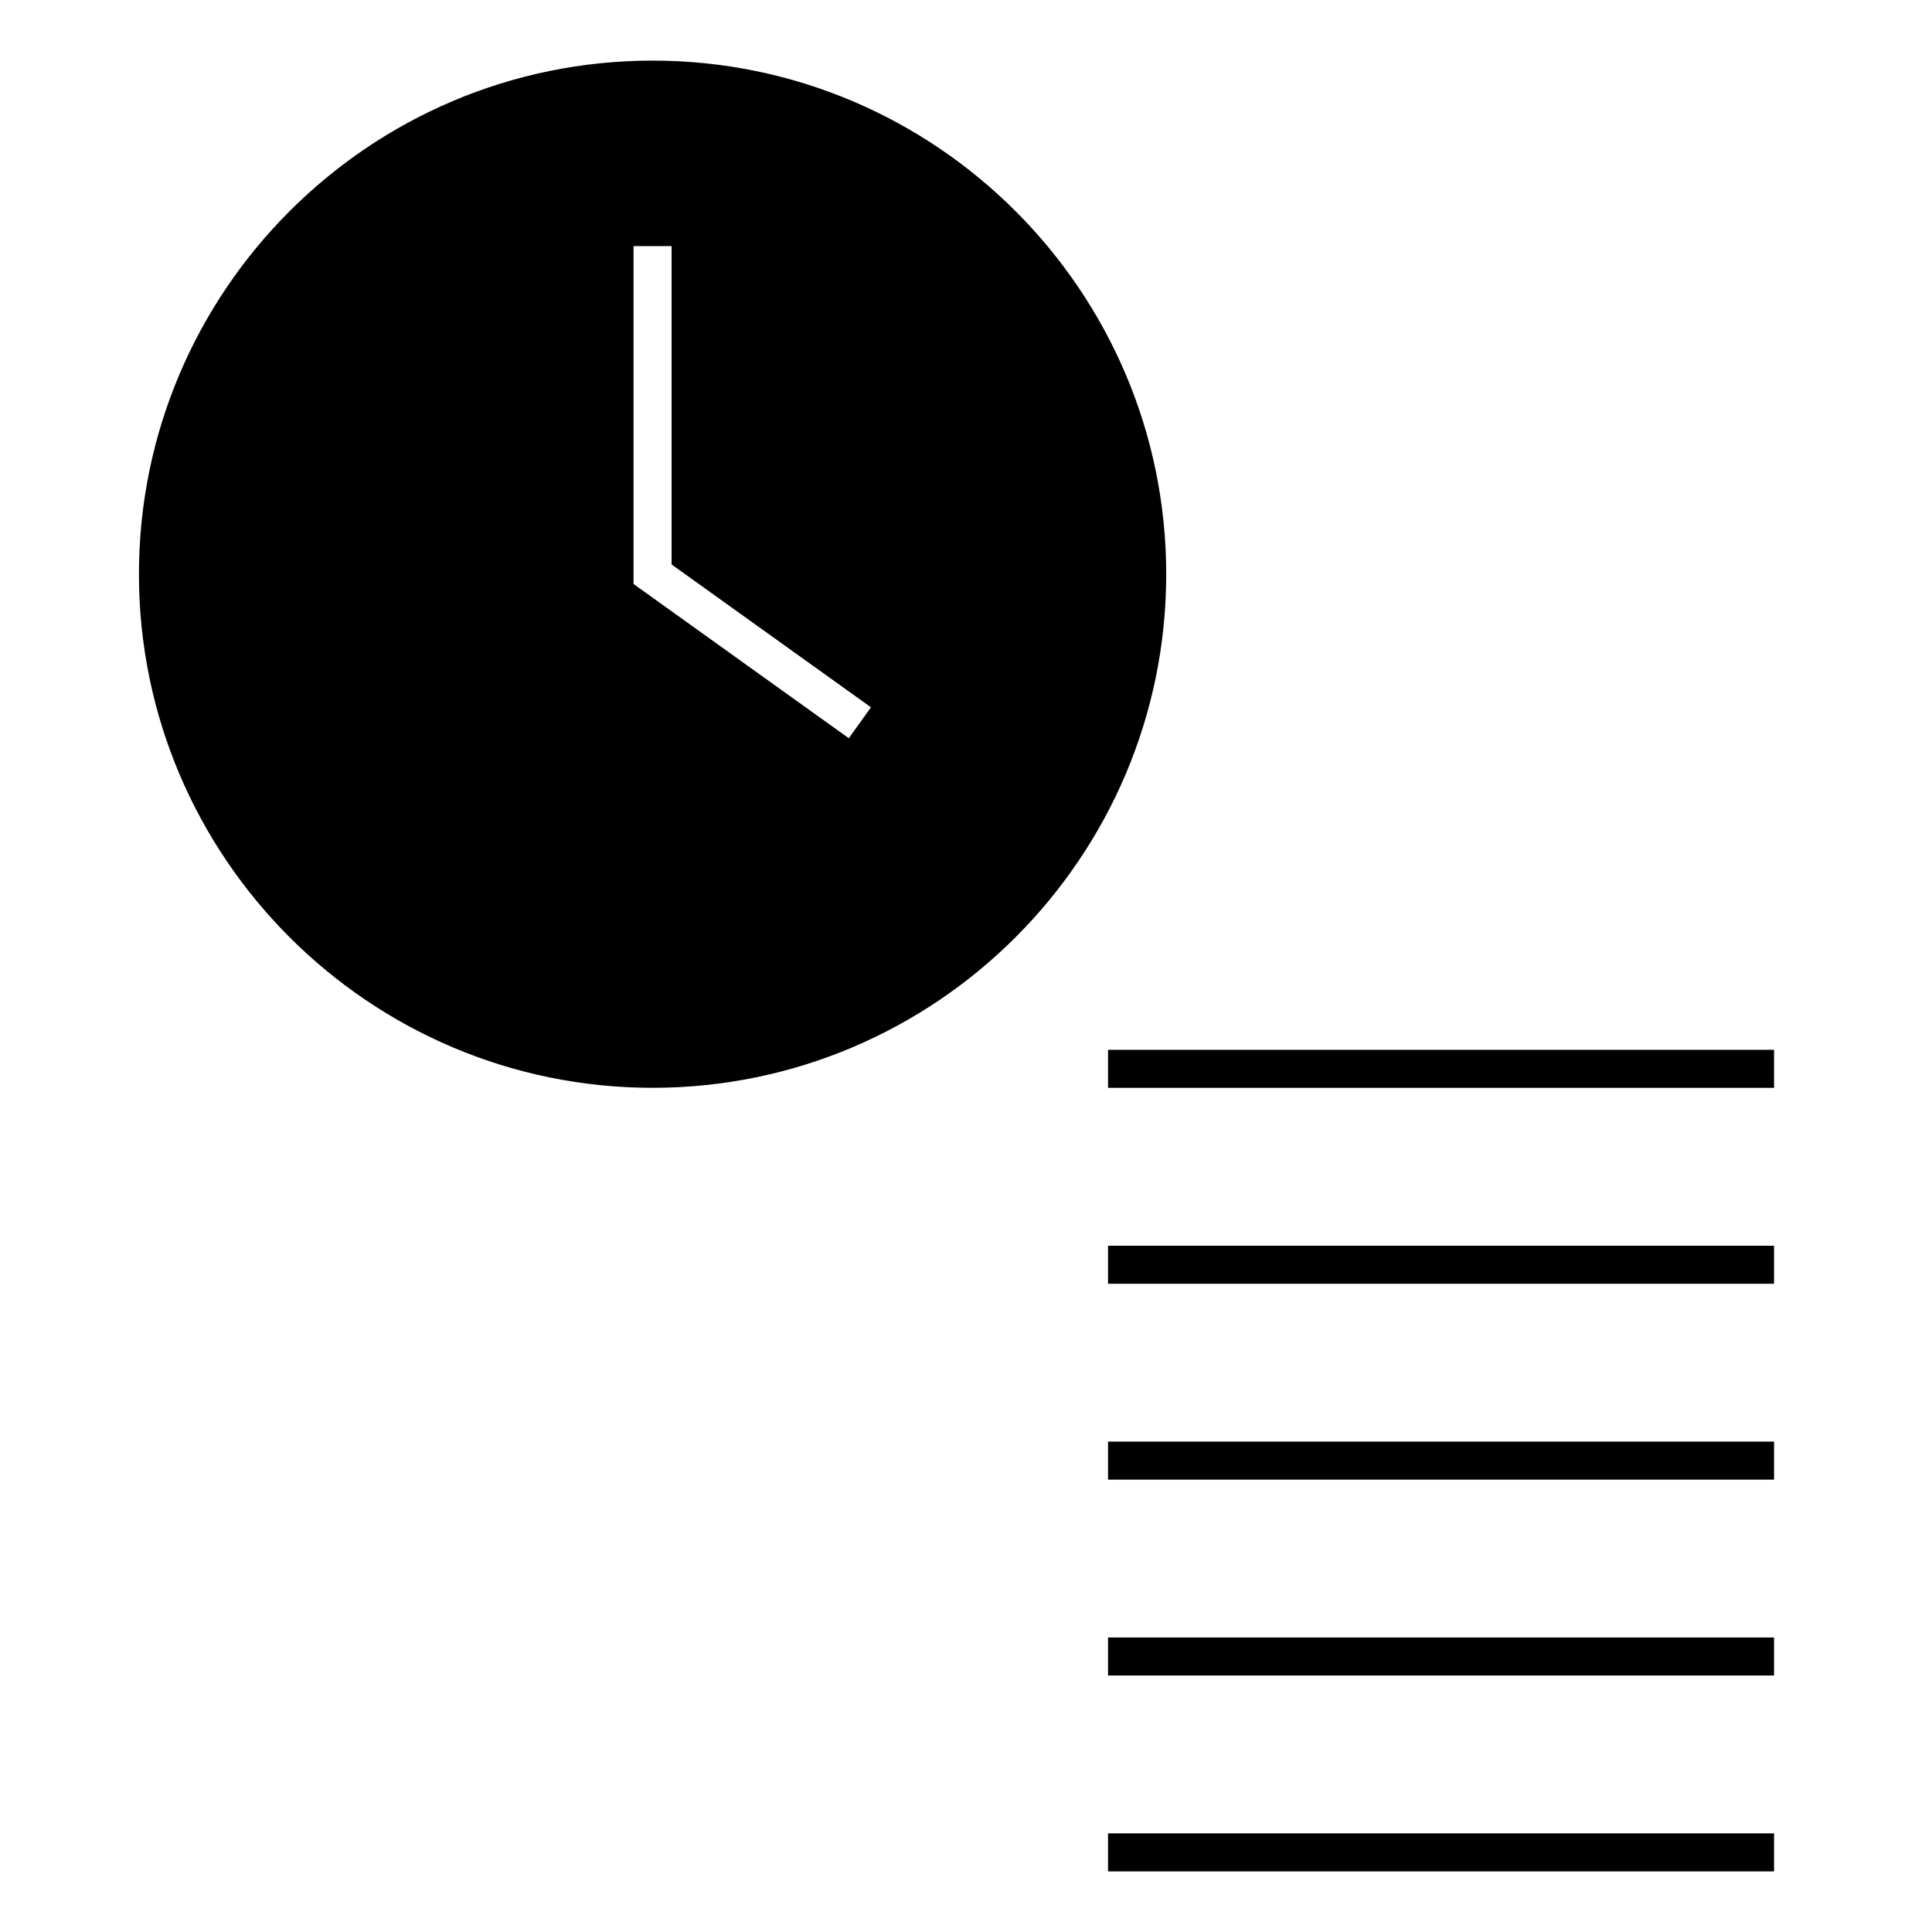
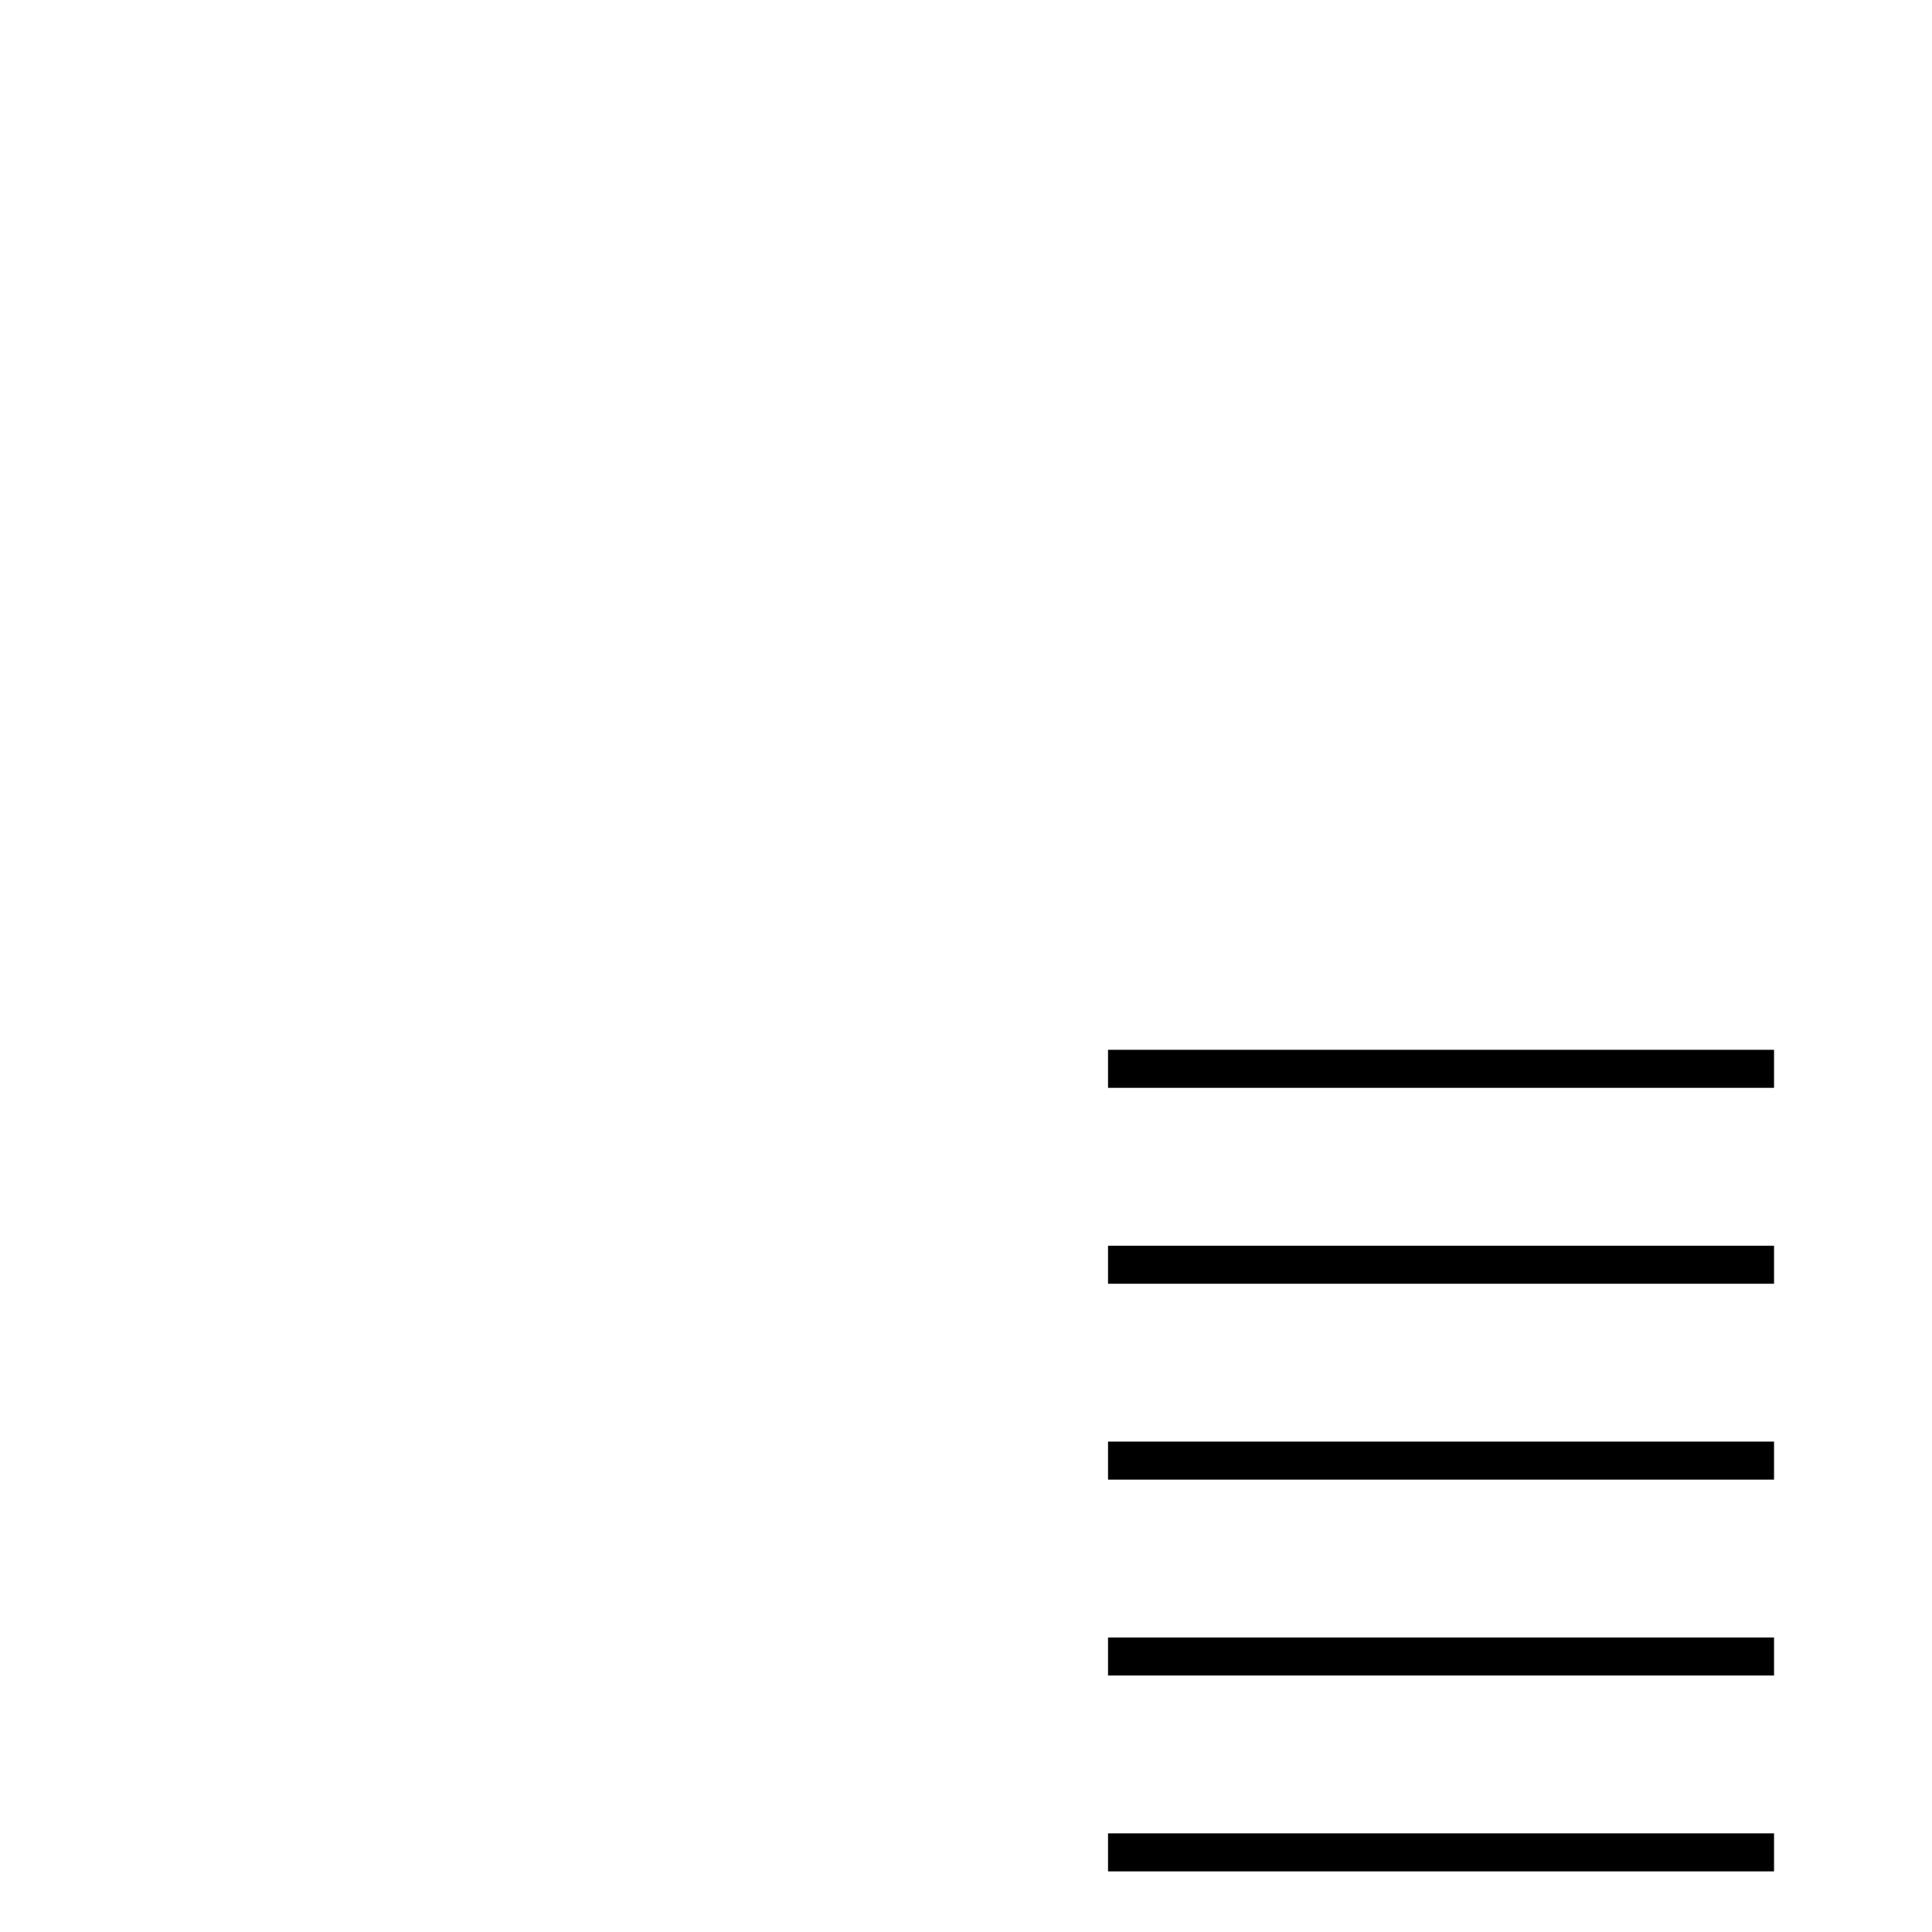
<svg xmlns="http://www.w3.org/2000/svg" fill="#000000" width="800px" height="800px" version="1.1" viewBox="144 144 512 512">
  <g>
-     <path d="m316.94 160.06c-75.051 0-136.12 61.062-136.12 136.11s61.062 136.11 136.12 136.11 136.12-61.062 136.12-136.11c-0.004-75.051-61.07-136.11-136.12-136.11zm52.004 179.58-57.047-40.875v-89.539h10.078v84.363l52.84 37.855z" />
    <path d="m437.64 629.86h176.5v10.078h-176.5z" />
    <path d="m437.64 474.13h176.5v10.078h-176.5z" />
    <path d="m437.64 526.04h176.5v10.078h-176.5z" />
    <path d="m437.64 577.95h176.5v10.078h-176.5z" />
    <path d="m437.64 422.21h176.5v10.078h-176.5z" />
  </g>
</svg>